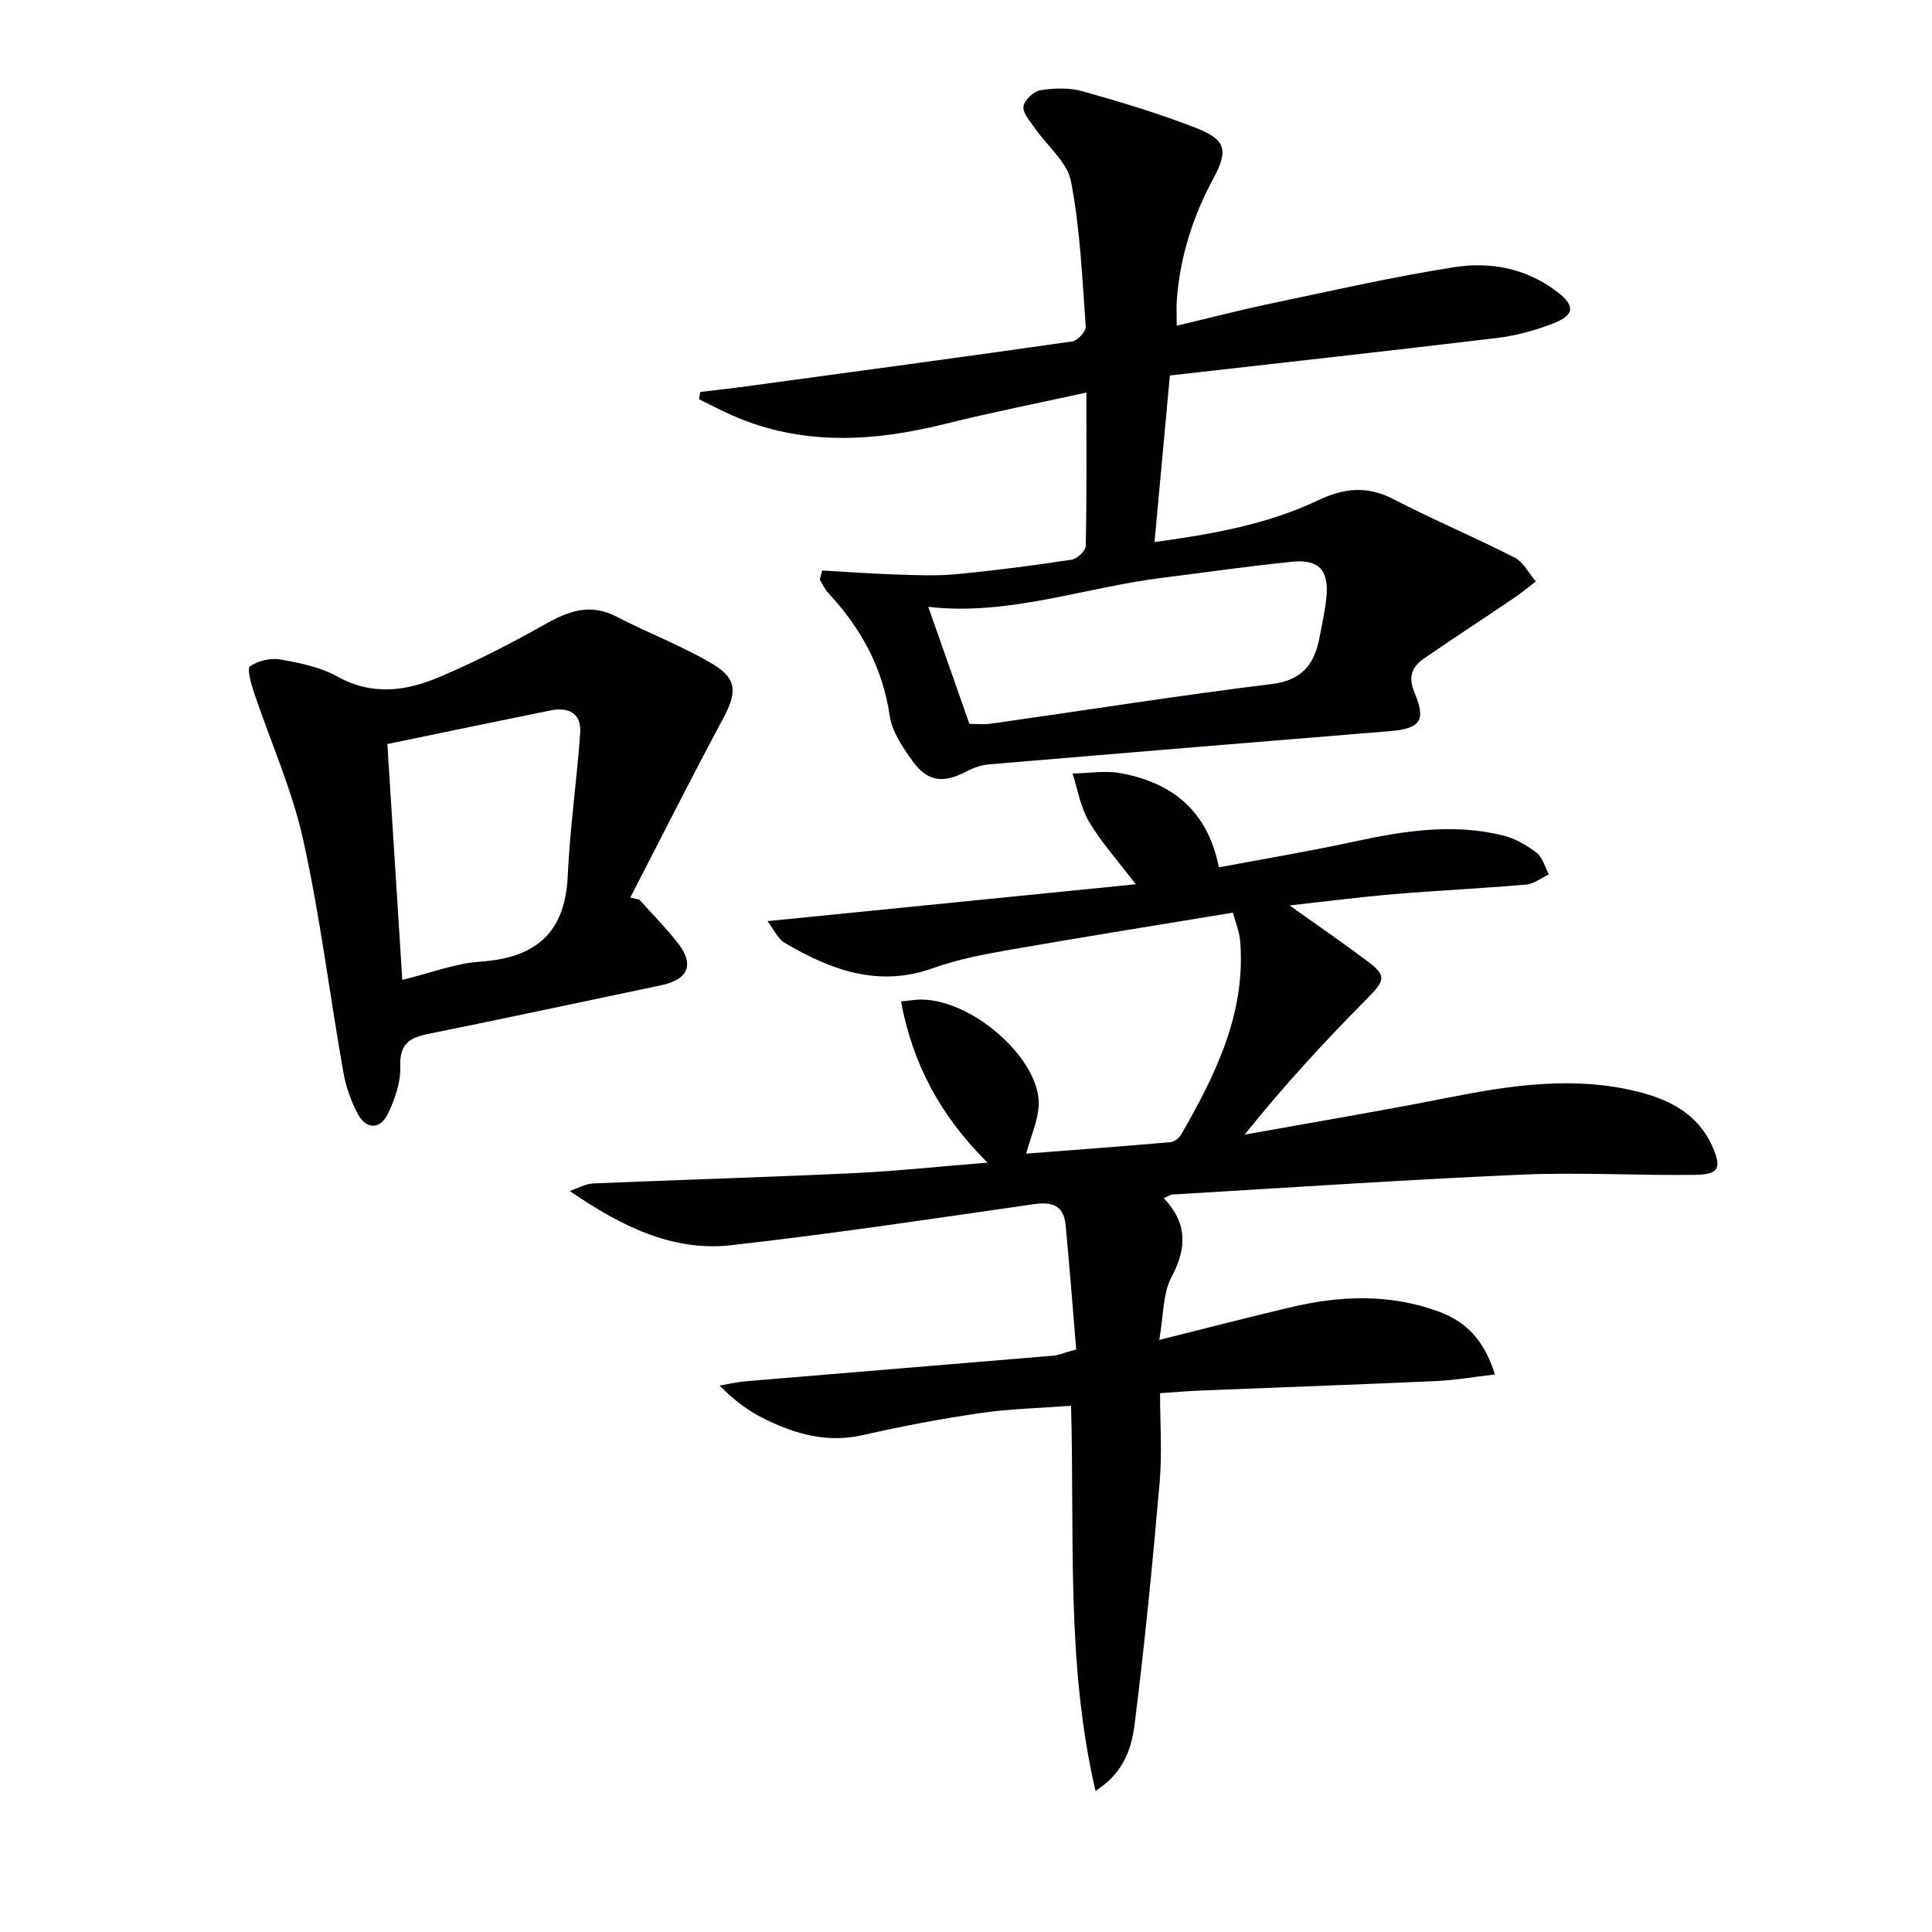
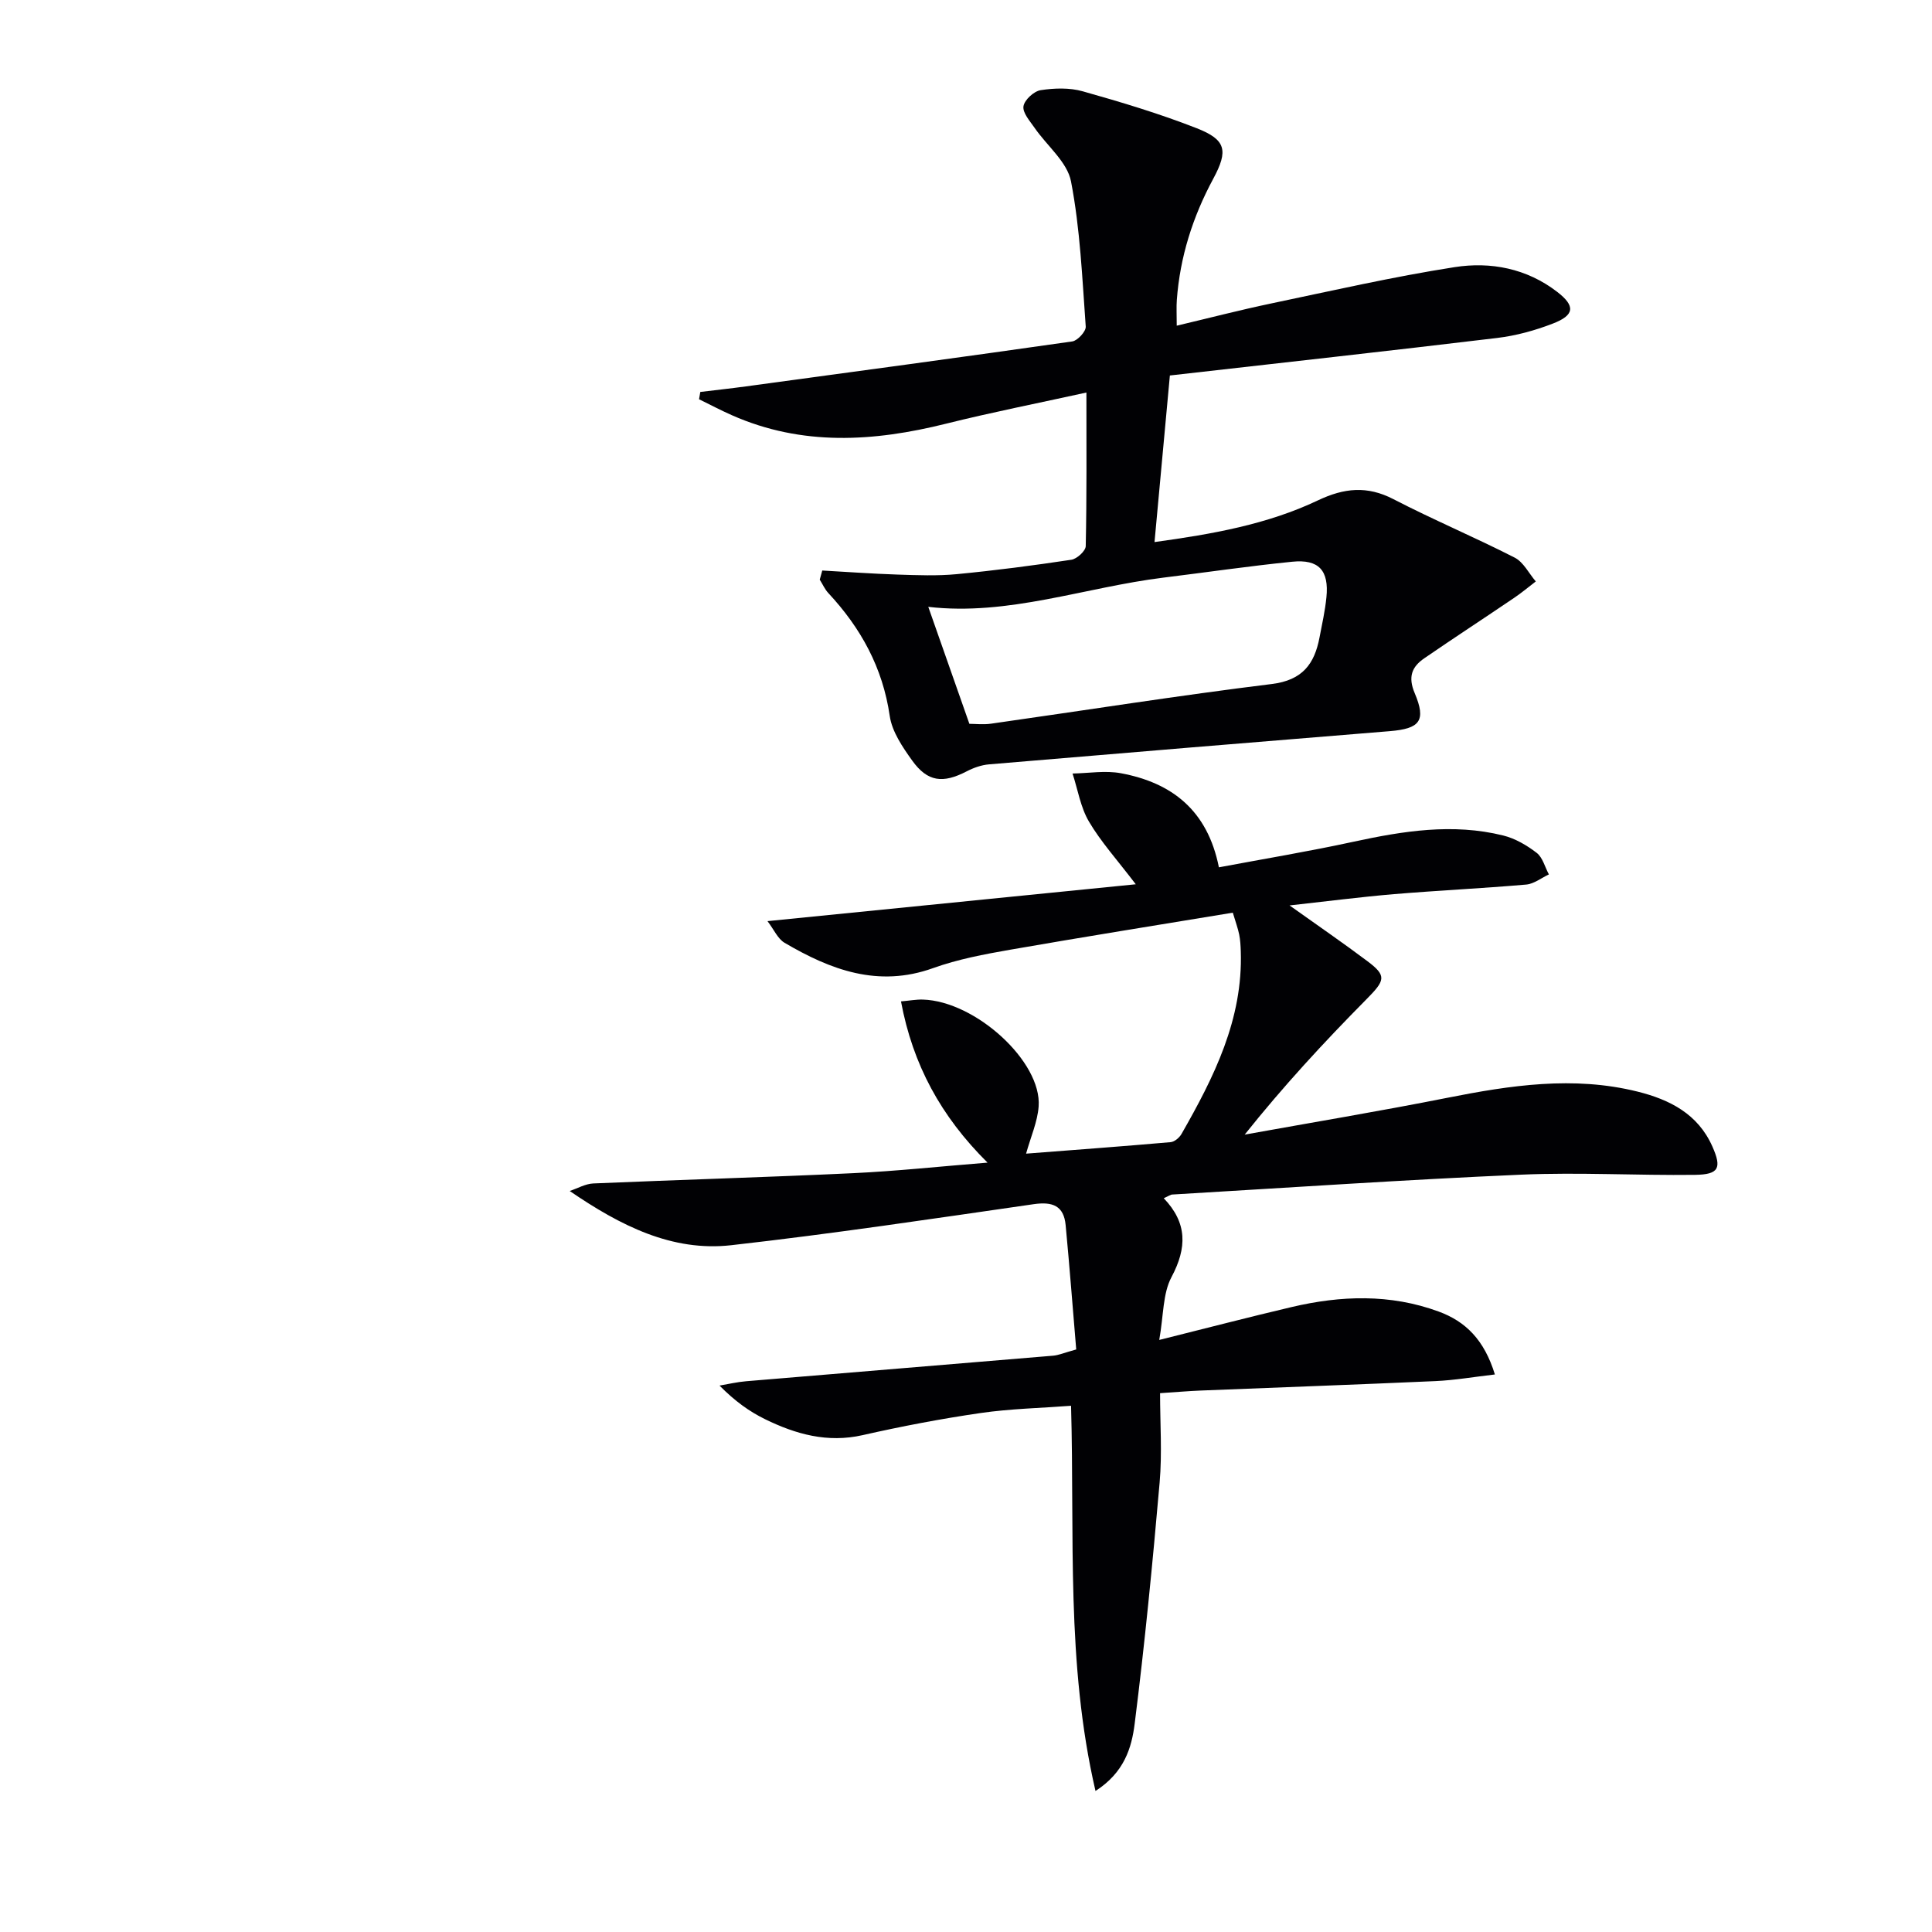
<svg xmlns="http://www.w3.org/2000/svg" enable-background="new 0 0 400 400" viewBox="0 0 400 400">
  <g fill="#010104">
    <path d="m240.94 248.08c4.91 5.12 4.82 10.29 1.61 16.32-1.83 3.43-1.63 7.93-2.54 13.02 9.85-2.46 18.61-4.74 27.41-6.81 10.19-2.4 20.39-2.75 30.41.92 5.63 2.06 9.48 5.89 11.67 13.04-4.36.5-8.31 1.19-12.27 1.37-16.23.73-32.47 1.3-48.71 1.96-2.47.1-4.94.32-8.34.54 0 6.26.44 12.42-.09 18.49-1.45 16.68-3.08 33.36-5.17 49.97-.62 4.91-2.13 10.07-8.11 13.9-6.14-26.52-4.3-52.75-5.06-79.75-6.33.48-12.57.61-18.71 1.5-8.2 1.19-16.36 2.75-24.44 4.58-7.29 1.65-13.84-.19-20.2-3.3-3.24-1.59-6.22-3.71-9.43-6.96 1.84-.31 3.67-.75 5.52-.9 21.19-1.78 42.38-3.51 63.56-5.29 1.14-.1 2.24-.59 4.77-1.29-.71-8.43-1.37-17.09-2.19-25.74-.38-4.02-2.71-4.9-6.6-4.34-20.86 3.01-41.72 6.14-62.66 8.5-12.21 1.37-22.89-4.02-33.42-11.23 1.63-.54 3.25-1.49 4.9-1.56 17.94-.77 35.9-1.28 53.84-2.13 8.9-.42 17.78-1.38 27.77-2.18-9.68-9.6-15.48-20.3-17.92-33.38 1.73-.15 3.13-.42 4.52-.38 10.9.32 24.66 12.85 23.98 22.13-.24 3.2-1.64 6.3-2.6 9.77 9.9-.77 19.92-1.5 29.93-2.38.8-.07 1.8-.92 2.24-1.68 6.72-11.75 12.75-23.75 12.28-37.84-.04-1.16-.1-2.34-.33-3.47-.26-1.28-.72-2.51-1.32-4.52-15.46 2.55-30.8 5-46.1 7.67-5.38.94-10.84 1.97-15.96 3.81-11.37 4.08-21.21.36-30.75-5.25-1.4-.82-2.18-2.71-3.53-4.48 25.83-2.58 50.5-5.05 76.25-7.63-3.89-5.11-7.23-8.79-9.7-12.99-1.74-2.95-2.3-6.6-3.39-9.94 3.34-.06 6.79-.66 10.01-.06 10.52 1.96 17.93 7.64 20.29 19.48 9.39-1.76 18.66-3.3 27.83-5.29 10.3-2.23 20.6-3.89 31.03-1.3 2.48.61 4.9 2.03 6.94 3.6 1.24.96 1.7 2.94 2.52 4.46-1.56.73-3.09 1.96-4.7 2.1-9.1.79-18.24 1.22-27.35 1.98-6.88.58-13.74 1.47-21.64 2.34 6.02 4.29 11.14 7.8 16.09 11.52 4.11 3.08 3.71 3.99-.26 8-8.73 8.82-17.15 17.94-25.12 27.93 13.97-2.52 27.97-4.85 41.89-7.61 13.11-2.6 26.18-4.59 39.43-1.3 6.67 1.66 12.52 4.62 15.51 11.37 1.98 4.47 1.36 5.8-3.59 5.87-11.99.15-24-.56-35.96-.04-24.08 1.05-48.13 2.69-72.2 4.11-.42-.01-.84.33-1.84.77z" />
    <path d="m170.24 118.12c5.19.29 10.38.67 15.58.84 4.09.13 8.23.3 12.29-.09 7.92-.76 15.83-1.79 23.7-2.98 1.15-.17 2.96-1.82 2.98-2.82.22-10.3.14-20.6.14-31.8-10.09 2.22-19.63 4.1-29.06 6.45-14.99 3.74-29.79 4.68-44.33-1.75-2.31-1.02-4.54-2.2-6.81-3.31.09-.5.18-1.01.26-1.51 3.14-.38 6.29-.72 9.43-1.15 22.53-3.06 45.07-6.09 67.58-9.31 1.1-.16 2.86-2.08 2.79-3.07-.73-10.06-1.15-20.21-3.05-30.07-.78-4.03-5-7.38-7.56-11.11-.97-1.4-2.49-3.1-2.28-4.44.2-1.31 2.15-3.11 3.55-3.33 2.85-.44 6-.54 8.74.24 7.95 2.24 15.9 4.63 23.58 7.64 6.06 2.38 6.58 4.59 3.42 10.46-4.24 7.87-6.88 16.16-7.54 25.07-.11 1.46-.02 2.93-.02 5.35 6.79-1.61 13.11-3.25 19.5-4.59 12.65-2.65 25.27-5.54 38.02-7.53 7.48-1.17 14.95.26 21.25 5.12 3.79 2.92 3.64 4.82-.92 6.57-3.67 1.42-7.59 2.5-11.5 2.97-22.39 2.69-44.81 5.16-67.77 7.77-1.09 11.77-2.1 22.75-3.18 34.49 11.99-1.65 23.35-3.65 33.87-8.65 5.38-2.55 10.15-3.05 15.58-.24 8.25 4.27 16.84 7.88 25.12 12.11 1.82.93 2.93 3.25 4.37 4.93-1.5 1.15-2.95 2.37-4.51 3.42-6.18 4.19-12.44 8.27-18.59 12.5-2.58 1.77-3.39 3.85-1.97 7.21 2.43 5.75 1.06 7.36-5.18 7.87-27.65 2.25-55.29 4.53-82.93 6.87-1.59.13-3.23.71-4.65 1.45-4.92 2.55-8.09 2.2-11.27-2.22-2-2.79-4.19-6-4.66-9.25-1.45-10-5.97-18.2-12.71-25.44-.74-.79-1.19-1.85-1.78-2.78.17-.64.35-1.27.52-1.89zm30.46 31.74c1.2 0 2.88.2 4.49-.03 19.37-2.75 38.69-5.82 58.1-8.21 6.36-.78 8.85-4.13 9.9-9.63.53-2.76 1.15-5.52 1.43-8.31.56-5.56-1.55-7.94-7.08-7.38-8.9.89-17.77 2.2-26.65 3.29-16.34 2.02-32.18 7.98-48.7 6.05 2.76 7.81 5.52 15.69 8.51 24.22z" />
-     <path d="m132.37 186.26c2.66 2.97 5.48 5.81 7.94 8.94 3.53 4.49 2.2 7.61-3.43 8.79-16.06 3.35-32.09 6.82-48.17 10.06-3.92.79-6.01 2.07-5.84 6.73.12 3.29-1.13 6.88-2.61 9.92-1.53 3.13-4.42 3.16-6.13.02-1.48-2.72-2.54-5.81-3.07-8.87-2.82-16.01-4.79-32.21-8.31-48.06-2.31-10.41-6.8-20.34-10.2-30.52-.59-1.76-1.45-4.89-.79-5.33 1.68-1.13 4.25-1.76 6.25-1.41 4.05.72 8.33 1.58 11.86 3.55 7.19 4.01 14.22 3 21.06.11 7.46-3.16 14.72-6.89 21.78-10.87 4.91-2.77 9.44-4.52 14.94-1.65 6.59 3.44 13.64 6.06 20 9.87 5.09 3.05 4.88 5.97 2.04 11.27-6.57 12.25-12.82 24.67-19.2 37.02.62.14 1.25.29 1.88.43zm-52.17-32.21c1.07 16.89 2.07 32.68 3.09 48.82 5.86-1.42 10.95-3.41 16.14-3.77 11.41-.78 17.57-5.86 18.11-17.72.45-9.87 1.87-19.69 2.58-29.55.3-4.16-2.37-5.51-6.17-4.74-11.17 2.26-22.32 4.59-33.75 6.96z" />
  </g>
</svg>